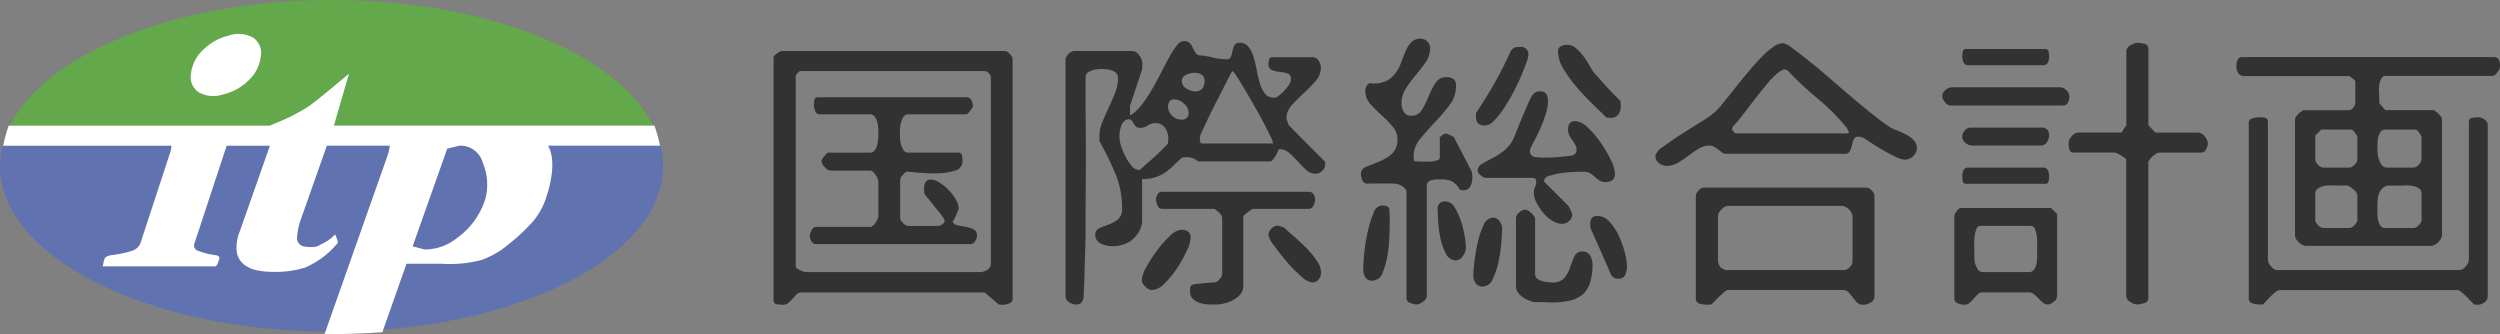
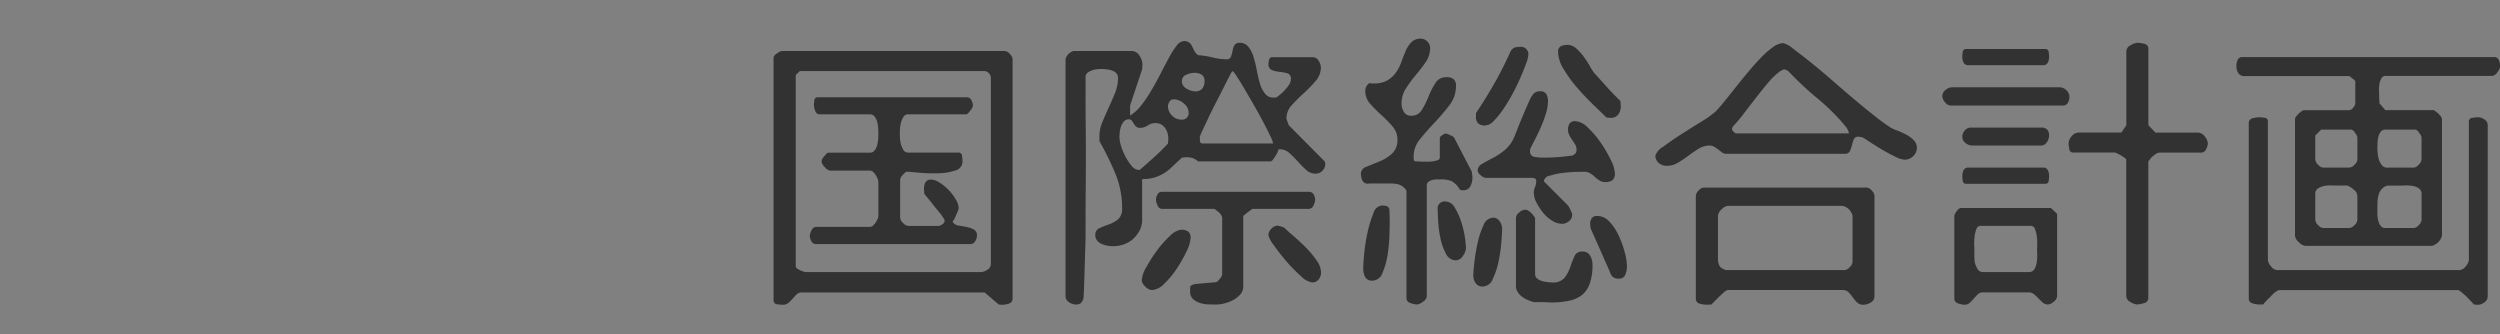
<svg xmlns="http://www.w3.org/2000/svg" id="img_title_logo.svg" width="248.812" height="33.25" viewBox="0 0 248.812 33.25">
  <rect x="0" y="0" width="248.812" height="33.25" fill="#808080" stroke="none" />
  <defs>
    <style>.cls-1 { fill: #323232; } .cls-1, .cls-2, .cls-3, .cls-4 { fill-rule: evenodd; } .cls-2 { fill: #6072b0; } .cls-3 { fill: #63a84b; } .cls-4 { fill: #fff; }</style>
  </defs>
  <path id="title" class="cls-1" d="M100.41 30.215a.5.5 0 0 0 .367-.527V5.868a.815.815 0 0 0-.278-.5.756.756 0 0 0-.484-.292H77.81a1.046 1.046 0 0 0-.485.25.72.72 0 0 0-.337.365v24.17a.384.384 0 0 0 .38.426 5.45 5.45 0 0 0 .558.044.818.818 0 0 0 .556-.2 4.3 4.3 0 0 0 .425-.425q.19-.22.38-.41a.692.692 0 0 1 .514-.19h18.194l1.406 1.2c.2.02.313.03.352.03a2.195 2.195 0 0 0 .66-.12zM79.6 7.07H98a.725.725 0 0 1 .615.615V26.26a.673.673 0 0 1-.366.6 1.283 1.283 0 0 1-.63.22h-17.4a1.03 1.03 0 0 1-.22-.044 2.255 2.255 0 0 1-.352-.132 1.62 1.62 0 0 1-.323-.19.283.283 0 0 1-.13-.22V7.48zM80.753 24a.5.5 0 0 0 .454.293h15.38a.53.53 0 0 0 .47-.293 1.05 1.05 0 0 0 .175-.527.644.644 0 0 0-.307-.63 2.83 2.83 0 0 0-.718-.25c-.274-.058-.542-.106-.806-.146a.817.817 0 0 1-.6-.38 1.01 1.01 0 0 0 .147-.22c.06-.108.117-.23.176-.367s.112-.26.16-.366.084-.19.1-.25a1.548 1.548 0 0 0 .03-.175 1.807 1.807 0 0 0-.278-.82 4.59 4.59 0 0 0-.7-.938 5 5 0 0 0-.91-.747 1.63 1.63 0 0 0-.834-.308.61.61 0 0 0-.585.264 1.254 1.254 0 0 0-.146.616q0 .06.014.264c.01.137.014.225.014.264.06.078.166.21.323.4s.318.386.484.6.327.415.483.6.264.318.323.4a2.453 2.453 0 0 1 .22.308c.106.166.17.27.19.308v.088a.438.438 0 0 1-.235.337.737.737 0 0 1-.35.16h-3.02a.807.807 0 0 1-.526-.292.8.8 0 0 1-.294-.5V17.88a.784.784 0 0 1 .25-.453 1.63 1.63 0 0 1 .365-.337q.235 0 1.158.088a17.3 17.3 0 0 0 1.9.073 6.038 6.038 0 0 0 1.758-.263.943.943 0 0 0 .776-.923 4.74 4.74 0 0 0-.044-.527.344.344 0 0 0-.366-.352h-4.98a.536.536 0 0 1-.484-.25 1.984 1.984 0 0 1-.25-.57 2.94 2.94 0 0 1-.1-.645c-.01-.215-.013-.36-.013-.44s0-.224.014-.44a2.947 2.947 0 0 1 .1-.644 1.994 1.994 0 0 1 .248-.57.537.537 0 0 1 .483-.25h5.8a.784.784 0 0 0 .28-.264 2.458 2.458 0 0 0 .307-.44 1.544 1.544 0 0 0 .035-.172 1.21 1.21 0 0 0-.146-.527.49.49 0 0 0-.47-.293H81.413a.327.327 0 0 0-.366.308 3.685 3.685 0 0 0-.044.483 1.7 1.7 0 0 0 .132.558.466.466 0 0 0 .454.352h5.01a.546.546 0 0 1 .468.25 1.585 1.585 0 0 1 .25.556 3.382 3.382 0 0 1 .087.63q.015.323.015.47t-.015.468a3.378 3.378 0 0 1-.088.63 1.582 1.582 0 0 1-.25.557.545.545 0 0 1-.467.25h-4.19a.852.852 0 0 0-.293.264 2.23 2.23 0 0 0-.322.44 1.35 1.35 0 0 0-.03.176.982.982 0 0 0 .323.557.866.866 0 0 0 .527.352H86.6a.443.443 0 0 1 .293.13 1.636 1.636 0 0 1 .263.31 1.76 1.76 0 0 1 .19.38 1.052 1.052 0 0 1 .074.293v3.4a.812.812 0 0 1-.073.293 2.1 2.1 0 0 1-.19.352 1.636 1.636 0 0 1-.264.308.444.444 0 0 1-.293.132h-5.39a.514.514 0 0 0-.44.352 1.348 1.348 0 0 0-.176.557 1.11 1.11 0 0 0 .16.513zM113.4 5.532a.88.88 0 0 0-.762-.454h-5.8a1.152 1.152 0 0 0-.79.79v23.614a.694.694 0 0 0 .336.586 1.154 1.154 0 0 0 .66.234.8.8 0 0 0 .527-.132 1.15 1.15 0 0 0 .264-.483q.03-.352.06-1.245t.058-1.875q.03-.98.058-1.86t.03-1.23V21.66q0-1.23.014-2.8t.015-3.3q0-1.728-.016-3.28t-.012-2.78V7.686a.52.52 0 0 1 .19-.44 1.626 1.626 0 0 1 .426-.233 2.063 2.063 0 0 1 .5-.117 4.383 4.383 0 0 1 .468-.03 4.81 4.81 0 0 1 .484.03 2.575 2.575 0 0 1 .542.117 1.1 1.1 0 0 1 .44.264.67.67 0 0 1 .175.5 3.884 3.884 0 0 1-.293 1.48q-.293.718-.63 1.45t-.63 1.436a3.707 3.707 0 0 0-.293 1.435v.264a.71.71 0 0 0 .03.264 29.605 29.605 0 0 1 1.55 3.16 8.856 8.856 0 0 1 .674 3.457 1.338 1.338 0 0 1-.41 1.113 3.163 3.163 0 0 1-.908.5q-.5.176-.923.366a.692.692 0 0 0-.425.688.84.84 0 0 0 .176.542 1.154 1.154 0 0 0 .44.337 2.64 2.64 0 0 0 .556.175 2.964 2.964 0 0 0 .586.06 3.32 3.32 0 0 0 1.055-.177 2.626 2.626 0 0 0 .924-.527 3.1 3.1 0 0 0 .66-.834 2.193 2.193 0 0 0 .262-1.07v-4.074a4.3 4.3 0 0 0 1.2-.146 4.088 4.088 0 0 0 .922-.4 4.526 4.526 0 0 0 .85-.66q.424-.41 1.01-.936c.04 0 .108 0 .206-.015s.156-.015.176-.015a2.255 2.255 0 0 1 .644.073 1.8 1.8 0 0 1 .557.337h7.208a.35.35 0 0 0 .25-.176c.087-.117.18-.25.277-.4a2.963 2.963 0 0 0 .293-.63h.088a1.43 1.43 0 0 1 .982.38 11.427 11.427 0 0 1 .834.836q.41.455.82.835a1.372 1.372 0 0 0 .968.38.894.894 0 0 0 .65-.285.927.927 0 0 0 .293-.674 1.244 1.244 0 0 0-.015-.132.26.26 0 0 0-.043-.132l-3.575-3.6c-.117-.312-.186-.508-.2-.586-.02 0-.03-.03-.03-.088a1.942 1.942 0 0 1 .543-1.333q.54-.6 1.186-1.186a13.363 13.363 0 0 0 1.17-1.2 2.06 2.06 0 0 0 .53-1.378 1.29 1.29 0 0 0-.22-.63.674.674 0 0 0-.6-.366h-3.985a.317.317 0 0 0-.352.25 1.83 1.83 0 0 0-.058.4.6.6 0 0 0 .337.63 2.9 2.9 0 0 0 .76.175 4.425 4.425 0 0 1 .778.147.517.517 0 0 1 .35.57.988.988 0 0 1-.174.558 4.808 4.808 0 0 1-.4.513 3.785 3.785 0 0 1-.454.44c-.157.126-.283.23-.38.307a1.955 1.955 0 0 1-.323.03 1.027 1.027 0 0 1-.85-.41 2.97 2.97 0 0 1-.5-1 12.08 12.08 0 0 1-.308-1.3 11.614 11.614 0 0 0-.323-1.334 2.992 2.992 0 0 0-.513-1.01 1.044 1.044 0 0 0-.85-.4.555.555 0 0 0-.542.25 1.964 1.964 0 0 0-.19.57 2.84 2.84 0 0 1-.162.57.41.41 0 0 1-.424.25 6.166 6.166 0 0 1-1.437-.19 7.672 7.672 0 0 0-1.406-.22 1.26 1.26 0 0 1-.366-.425c-.087-.166-.166-.322-.234-.47a.974.974 0 0 0-.293-.365.82.82 0 0 0-.512-.146.987.987 0 0 0-.717.454 7.853 7.853 0 0 0-.762 1.187q-.4.733-.848 1.61t-.938 1.7a12.535 12.535 0 0 1-1.01 1.48 3.975 3.975 0 0 1-1.085.98V10.5l1.2-3.6q0-.03.014-.22t.015-.308a1.575 1.575 0 0 0-.3-.84zm5.3 24.2a1.9 1.9 0 0 0 .673.4 2.807 2.807 0 0 0 .85.16q.44.015.85.016a3.384 3.384 0 0 0 .79-.117 3.806 3.806 0 0 0 .88-.336 2.474 2.474 0 0 0 .7-.557 1.19 1.19 0 0 0 .292-.806v-7q.38-.32.5-.41.087-.057.41-.292h5.6a.518.518 0 0 0 .484-.352 1.456 1.456 0 0 0 .16-.557 1.084 1.084 0 0 0-.146-.528.524.524 0 0 0-.5-.264H115.63a.47.47 0 0 0-.44.278 1.112 1.112 0 0 0-.146.513 1.443 1.443 0 0 0 .162.556.487.487 0 0 0 .424.352h5.244c.195.157.323.254.38.293a1.214 1.214 0 0 1 .25.28.618.618 0 0 1 .132.336v5.6a.8.8 0 0 1-.234.454 1.456 1.456 0 0 1-.352.337c-.078 0-.224.01-.44.03l-.658.058-.66.06a3.5 3.5 0 0 0-.44.057.564.564 0 0 0-.2.073.39.39 0 0 0-.175.132.658.658 0 0 0-.03.25v.248a.98.98 0 0 0 .26.736zm-4.717-1.216a.99.99 0 0 0 .674.352 1.9 1.9 0 0 0 1.23-.644 8.76 8.76 0 0 0 1.245-1.51 13.266 13.266 0 0 0 .967-1.713 3.436 3.436 0 0 0 .394-1.317.738.738 0 0 0-.25-.645 1.176 1.176 0 0 0-.687-.176 1.885 1.885 0 0 0-1.113.615 9.872 9.872 0 0 0-1.29 1.45 14.42 14.42 0 0 0-1.07 1.67 3.03 3.03 0 0 0-.453 1.3.962.962 0 0 0 .36.62zm12.795-4.116q.54.777 1.245 1.6a14.618 14.618 0 0 0 1.435 1.465 2.09 2.09 0 0 0 1.114.645.8.8 0 0 0 .674-.308 1.11 1.11 0 0 0 .234-.688 2.22 2.22 0 0 0-.47-1.23 9.47 9.47 0 0 0-1.083-1.29q-.615-.614-1.216-1.127t-.863-.776a.836.836 0 0 0-.293-.13 1.473 1.473 0 0 0-.293-.074.12.12 0 0 0-.087-.03.876.876 0 0 0-.644.31.914.914 0 0 0-.294.63 2.684 2.684 0 0 0 .542 1.004zM111.44 13.18a2.486 2.486 0 0 1 .133-.6 1.384 1.384 0 0 1 .293-.5.63.63 0 0 1 .483-.206.35.35 0 0 1 .277.117 1.55 1.55 0 0 1 .19.28 1.318 1.318 0 0 0 .235.307.554.554 0 0 0 .41.146 1.343 1.343 0 0 0 .762-.234 1.3 1.3 0 0 1 .733-.235 1.115 1.115 0 0 1 1 .483 1.847 1.847 0 0 1 .322 1.04c0 .04 0 .122-.016.25s-.014.21-.014.248q-.645.7-1.363 1.348t-1.42 1.26a.222.222 0 0 1-.09.03.976.976 0 0 1-.746-.4 5.11 5.11 0 0 1-.614-.924 5.976 5.976 0 0 1-.44-1.055 3.1 3.1 0 0 1-.16-.88c-.004-.11.005-.27.025-.476zm8.22-.162q.247-.527.585-1.245t.76-1.538q.426-.82.778-1.524t.6-1.17a2.266 2.266 0 0 1 .28-.47 1.806 1.806 0 0 1 .4.5q.335.5.775 1.245t.953 1.64q.513.895.938 1.7t.7 1.393a2.656 2.656 0 0 1 .28.732h-7.033a.25.25 0 0 1-.25-.293c-.01-.2-.013-.312-.013-.352a2.814 2.814 0 0 1 .247-.617zm-3.268-2.9a.485.485 0 0 1 .44-.234 1.516 1.516 0 0 1 .98.41 1.163 1.163 0 0 1 .484.88.647.647 0 0 1-.732.73 1.242 1.242 0 0 1-.923-.41 1.28 1.28 0 0 1-.4-.907.875.875 0 0 1 .152-.47zm1.67-2.68a2.023 2.023 0 0 1 .79-.19 1.4 1.4 0 0 1 .733.175.69.69 0 0 1 .293.645 1.175 1.175 0 0 1-.22.747.86.86 0 0 1-.717.278 1.7 1.7 0 0 1-.85-.278.82.82 0 0 1-.467-.718.67.67 0 0 1 .44-.66zm18.58 10.824h1.684a3.324 3.324 0 0 1 .542.03 1.114 1.114 0 0 1 .307.058 1.418 1.418 0 0 1 .366.176 1.613 1.613 0 0 1 .31.264.442.442 0 0 1 .13.293v10.605a.5.5 0 0 0 .396.47 1.946 1.946 0 0 0 .63.146 1.168 1.168 0 0 0 .615-.278.742.742 0 0 0 .38-.544V18.467a.448.448 0 0 1 .16-.366 1 1 0 0 1 .4-.19 1.984 1.984 0 0 1 .484-.058h.367a2.83 2.83 0 0 1 1.026.16 2.04 2.04 0 0 1 .85.865.852.852 0 0 0 .322.058.747.747 0 0 0 .732-.41 1.873 1.873 0 0 0 .2-.85 2.626 2.626 0 0 0-.03-.352c-.02-.136-.028-.215-.028-.234L144.7 13.66a1.85 1.85 0 0 0-.367-.205 2.246 2.246 0 0 0-.454-.176.72.72 0 0 0-.176.074.836.836 0 0 0-.206.132 1.1 1.1 0 0 0-.2.176v2.02a.292.292 0 0 1-.234.265 2.068 2.068 0 0 1-.513.117 4.788 4.788 0 0 1-.5.03h-.277c-.06 0-.2 0-.44-.016s-.38-.015-.44-.015a.2.2 0 0 1-.19-.19q-.014-.162-.014-.28a2.74 2.74 0 0 1 .658-1.772q.66-.804 1.45-1.64a20.888 20.888 0 0 0 1.45-1.7 3.09 3.09 0 0 0 .66-1.92.85.85 0 0 0-.235-.687 1.153 1.153 0 0 0-.732-.19 1.22 1.22 0 0 0-1.083.585 7.57 7.57 0 0 0-.674 1.318 8.88 8.88 0 0 1-.66 1.333 1.18 1.18 0 0 1-1.068.6.8.8 0 0 1-.733-.382 1.59 1.59 0 0 1-.234-.85 2.69 2.69 0 0 1 .425-1.465 11.872 11.872 0 0 1 .966-1.318q.542-.644 1-1.3a2.5 2.5 0 0 0 .454-1.45.955.955 0 0 0-.91-.908 1.275 1.275 0 0 0-.965.366 2.867 2.867 0 0 0-.573.893q-.22.527-.44 1.128a4.15 4.15 0 0 1-.585 1.084 2.647 2.647 0 0 1-.967.776 2.882 2.882 0 0 1-1.6.176.907.907 0 0 0-.41.82 1.862 1.862 0 0 0 .513 1.274 14.85 14.85 0 0 0 1.113 1.113 11.614 11.614 0 0 1 1.085 1.113 1.926 1.926 0 0 1 .484 1.274 1.818 1.818 0 0 1-.558 1.45 4.4 4.4 0 0 1-1.245.762l-1.26.513a.75.75 0 0 0-.57.673 1.876 1.876 0 0 0 .116.645.6.6 0 0 0 .527.38 3.454 3.454 0 0 1 .55-.026zm14.558 2.886a.756.756 0 0 0-.323.542v6.8a1.037 1.037 0 0 0 .19.6 1.89 1.89 0 0 0 .455.47 2.828 2.828 0 0 0 .586.32 4.222 4.222 0 0 0 .556.192h.88c.175 0 .34 0 .5.015s.273.015.35.015a8.228 8.228 0 0 0 1.8-.176 3.024 3.024 0 0 0 1.275-.586 2.57 2.57 0 0 0 .76-1.143 5.508 5.508 0 0 0 .264-1.846 1.8 1.8 0 0 0-.234-.907.837.837 0 0 0-.79-.41.783.783 0 0 0-.777.483 10.458 10.458 0 0 0-.41 1.055 3.675 3.675 0 0 1-.557 1.056 1.466 1.466 0 0 1-1.245.483c-.077 0-.214-.01-.41-.03a3.637 3.637 0 0 1-.57-.1 1.325 1.325 0 0 1-.5-.25.542.542 0 0 1-.22-.438v-5.6a4.335 4.335 0 0 0-.293-.41 2.984 2.984 0 0 0-.323-.278.664.664 0 0 0-.41-.132.925.925 0 0 0-.554.276zm-4.336 7.03a.8.8 0 0 0 .7.338 1.12 1.12 0 0 0 1.01-.762 7.622 7.622 0 0 0 .572-1.743 15.3 15.3 0 0 0 .278-1.918q.074-.937.073-1.318a1.292 1.292 0 0 0-.25-.762.77.77 0 0 0-.658-.35 1.1 1.1 0 0 0-.953.775 8.383 8.383 0 0 0-.586 1.787 18.85 18.85 0 0 0-.32 1.948q-.1.938-.1 1.23a1.32 1.32 0 0 0 .236.777zm-11-.614a.73.73 0 0 0 .717.366 1.087 1.087 0 0 0 1.012-.776 7.433 7.433 0 0 0 .5-1.758 15.04 15.04 0 0 0 .19-1.977q.03-1 .03-1.437 0-.117-.015-.557c-.01-.293-.014-.478-.014-.557a.44.44 0 0 0-.324-.37 2.53 2.53 0 0 0-.47-.044 1.018 1.018 0 0 0-.805.79 10.543 10.543 0 0 0-.57 1.847 17.408 17.408 0 0 0-.338 2.095q-.1 1.04-.1 1.567a1.707 1.707 0 0 0 .188.81zM158.6 23.39c.146.33.308.693.483 1.083s.337.757.484 1.1.25.57.307.688q.235.528.425 1a.777.777 0 0 0 .805.47.637.637 0 0 0 .66-.41 2.167 2.167 0 0 0 .16-.79 5.82 5.82 0 0 0-.22-1.407 9.808 9.808 0 0 0-.6-1.67 5.168 5.168 0 0 0-.923-1.392 1.645 1.645 0 0 0-1.216-.57.627.627 0 0 0-.542.22.945.945 0 0 0-.16.57c0 .04 0 .11.014.206s.014.166.014.2q.088.205.308.703zm-15.47-1.422a11.69 11.69 0 0 0 .22 1.7 5.706 5.706 0 0 0 .542 1.553 1.117 1.117 0 0 0 1.01.69.857.857 0 0 0 .69-.44 1.43 1.43 0 0 0 .307-.79 8.73 8.73 0 0 0-.118-1.13A9.07 9.07 0 0 0 145.4 22a6.552 6.552 0 0 0-.63-1.362 1.073 1.073 0 0 0-.923-.586.687.687 0 0 0-.762.79q0 .29.045 1.126zm9.815-1.758a5.3 5.3 0 0 0 .674 1.01 3.443 3.443 0 0 0 .892.763 1.9 1.9 0 0 0 .967.293 1.053 1.053 0 0 0 .673-.264.806.806 0 0 0 .322-.645v-.088c-.04-.1-.108-.25-.205-.455a2.57 2.57 0 0 0-.176-.337l-2.4-2.4a.117.117 0 0 1-.03-.088.66.66 0 0 1 .586-.513 6.97 6.97 0 0 1 1.3-.278c.478-.06.933-.093 1.362-.1s.684-.016.762-.016a1.106 1.106 0 0 1 .57.147 2.69 2.69 0 0 1 .47.353 3.36 3.36 0 0 0 .47.366 1.025 1.025 0 0 0 .57.16 1.155 1.155 0 0 0 .733-.19.89.89 0 0 0 .234-.718 3.452 3.452 0 0 0-.41-1.3 12.5 12.5 0 0 0-1-1.714 9.19 9.19 0 0 0-1.274-1.494 1.964 1.964 0 0 0-1.274-.645.61.61 0 0 0-.542.233 1.062 1.062 0 0 0-.16.615 1.163 1.163 0 0 0 .116.527 3.933 3.933 0 0 0 .278.47q.16.234.308.468a.982.982 0 0 1 .146.527.6.6 0 0 1-.087.337.812.812 0 0 1-.35.25q-.938.116-1.524.16t-1.407.044a5 5 0 0 1-.82-.072.54.54 0 0 1-.44-.63v-.125q.175-.38.483-.967t.6-1.26a12.615 12.615 0 0 0 .5-1.348 4.282 4.282 0 0 0 .2-1.23 1.35 1.35 0 0 0-.162-.69.664.664 0 0 0-.628-.277.82.82 0 0 0-.63.235 2.018 2.018 0 0 0-.366.557c-.04.078-.142.308-.308.69s-.337.78-.513 1.2-.337.82-.483 1.2-.24.61-.28.688a3.436 3.436 0 0 1-1 1.333 7.062 7.062 0 0 1-1.2.776q-.585.292-1.01.556a.777.777 0 0 0-.424.674.7.7 0 0 0 .307.44.882.882 0 0 0 .484.263h4.423a1.344 1.344 0 0 1 .5.06.3.3 0 0 1 .117.292 1.245 1.245 0 0 1-.117.557 1.37 1.37 0 0 0-.118.615 2.18 2.18 0 0 0 .29.983zm-5.83-7.925a.98.98 0 0 0 .688.205 1.277 1.277 0 0 0 .864-.454 8.2 8.2 0 0 0 .938-1.157 16.384 16.384 0 0 0 .937-1.554q.455-.85.79-1.626t.558-1.392a3.2 3.2 0 0 0 .22-.82.74.74 0 0 0-.85-.82 1.558 1.558 0 0 0-.57.088.976.976 0 0 0-.426.527q-.762 1.67-1.567 3.076t-1.8 2.9v.32a.93.93 0 0 0 .218.705zm8.525-5.376a13.034 13.034 0 0 0 1.348 1.845q.776.894 1.6 1.685t1.29 1.26c.038 0 .107.005.2.015s.165.015.205.015a.9.9 0 0 0 .776-.337 1.317 1.317 0 0 0 .248-.806q0-.058-.015-.264c-.01-.136-.014-.224-.014-.264l-.53-.528q-.38-.38-.79-.835t-.776-.864c-.245-.273-.415-.46-.513-.557a4.78 4.78 0 0 1-.41-.645 10.078 10.078 0 0 0-.6-.936 5.254 5.254 0 0 0-.76-.85 1.33 1.33 0 0 0-.894-.38 1.55 1.55 0 0 0-.644.13.586.586 0 0 0-.293.6 3.41 3.41 0 0 0 .57 1.715zm30.538 23.2a.69.69 0 0 0 .38-.63v-9.99a.825.825 0 0 0-.277-.528.765.765 0 0 0-.512-.293h-16.2a.763.763 0 0 0-.513.292.82.82 0 0 0-.278.527v10.2a.5.5 0 0 0 .41.54 2.977 2.977 0 0 0 .7.1c.04 0 .117-.004.235-.014s.195-.015.234-.015a2.04 2.04 0 0 1 .234-.263l.366-.366c.127-.126.25-.243.367-.35s.195-.182.234-.22a1.1 1.1 0 0 1 .2-.147.512.512 0 0 1 .2-.088h11.4a.822.822 0 0 1 .63.234 5.255 5.255 0 0 1 .41.5 4.057 4.057 0 0 0 .425.5.87.87 0 0 0 .644.233 1.425 1.425 0 0 0 .712-.22zm-15.1-3.78a1.192 1.192 0 0 1-.1-.454v-4.392a.965.965 0 0 1 .366-.645 1.013 1.013 0 0 1 .63-.352h11.4a1.3 1.3 0 0 1 1 1v4.6a.81.81 0 0 1-.28.5.76.76 0 0 1-.51.293h-11.82a.7.7 0 0 1-.176-.072l-.205-.1a.714.714 0 0 1-.307-.375zM165.1 16.226a1.182 1.182 0 0 0 .776.278 2.15 2.15 0 0 0 1.143-.322q.527-.322 1.04-.7c.34-.254.677-.483 1.01-.688a2.024 2.024 0 0 1 1.084-.308.875.875 0 0 1 .44.117 3.51 3.51 0 0 1 .4.264l.38.293a.635.635 0 0 0 .395.147h11.806a.538.538 0 0 0 .542-.278 2.973 2.973 0 0 0 .2-.587 4.153 4.153 0 0 1 .176-.57.456.456 0 0 1 .483-.265 1.278 1.278 0 0 1 .205.03 1.422 1.422 0 0 0 .176.028c.078.04.3.18.674.425s.786.5 1.245.777.9.513 1.333.718a2.56 2.56 0 0 0 .937.308 1.21 1.21 0 0 0 .865-.352 1.135 1.135 0 0 0 .366-.85 1.062 1.062 0 0 0-.322-.746 2.94 2.94 0 0 0-.777-.57 7.894 7.894 0 0 0-.894-.4 3.214 3.214 0 0 1-.616-.28 16.92 16.92 0 0 1-1.464-1.054q-.94-.732-2.037-1.655t-2.27-1.948q-1.173-1.025-2.2-1.846t-1.76-1.36a2.456 2.456 0 0 0-.966-.543 1.877 1.877 0 0 0-1.025.41 8.285 8.285 0 0 0-1.217 1.07q-.63.658-1.29 1.45t-1.26 1.552q-.6.76-1.1 1.376t-.82.938a9.725 9.725 0 0 1-1.434 1.025q-1 .614-2.008 1.26t-1.783 1.23a1.66 1.66 0 0 0-.778.88.918.918 0 0 0 .338.746zm7.34-3.56a.5.5 0 0 1 .145-.205 15.58 15.58 0 0 0 1-1.2q.555-.73 1.17-1.522t1.232-1.523a6.44 6.44 0 0 1 1.2-1.143l.2-.1a.72.72 0 0 1 .176-.073.7.7 0 0 1 .22.072.93.93 0 0 1 .19.1 31.948 31.948 0 0 0 2.93 2.74 20.568 20.568 0 0 1 2.87 2.885.957.957 0 0 1 .1.176l.1.205a.887.887 0 0 1 .03.2H172.76a.43.43 0 0 1-.2-.146.713.713 0 0 1-.176-.234.327.327 0 0 1 .054-.232zm22.68 8.027a.71.71 0 0 0-.366.322.98.98 0 0 0-.25.47v8.2a.506.506 0 0 0 .382.512 2.04 2.04 0 0 0 .645.132.727.727 0 0 0 .513-.2 5.733 5.733 0 0 0 .41-.426q.19-.22.38-.41a.654.654 0 0 1 .485-.19h4.6a.8.8 0 0 1 .513.176 3.98 3.98 0 0 1 .426.4 6 6 0 0 0 .44.425.78.78 0 0 0 .527.2.985.985 0 0 0 .57-.278.754.754 0 0 0 .338-.542v-8.2l-.614-.586h-8.996zm10.826-5.874a.372.372 0 0 0 .366.365h4.188a1.088 1.088 0 0 1 .22.088 3.694 3.694 0 0 1 .38.205c.128.078.245.157.353.234a.337.337 0 0 1 .16.176v13.594a.7.7 0 0 0 .41.57 1.4 1.4 0 0 0 .675.25 2.55 2.55 0 0 0 .673-.132.507.507 0 0 0 .44-.483V16.065q.235-.293.294-.38a3.032 3.032 0 0 1 .4-.323.788.788 0 0 1 .425-.176h4.19a.512.512 0 0 0 .438-.337 1.294 1.294 0 0 0 .176-.572 1.16 1.16 0 0 0-.308-.7.882.882 0 0 0-.688-.38h-4.22l-.7-.734v-7.59a.485.485 0 0 0-.41-.514 2.905 2.905 0 0 0-.673-.1 1.482 1.482 0 0 0-.69.25.7.7 0 0 0-.423.57v7.383a2.078 2.078 0 0 1-.147.22 1.943 1.943 0 0 0-.146.22 1.025 1.025 0 0 0-.1.146 1.082 1.082 0 0 1-.1.145h-4.23a.916.916 0 0 0-.718.366 1.13 1.13 0 0 0-.308.72 3.08 3.08 0 0 0 .07.54zm-9.434 11q-.015-.177-.015-.382v-.672c0-.02 0-.146-.014-.38a5.41 5.41 0 0 1 .03-.777 3.1 3.1 0 0 1 .175-.777.45.45 0 0 1 .425-.352h4.98a.466.466 0 0 1 .454.353 3.1 3.1 0 0 1 .176.776 5.41 5.41 0 0 1 .03.775l-.015.38c0 .118 0 .3.014.558a4.174 4.174 0 0 1-.044.776 1.852 1.852 0 0 1-.234.688.6.6 0 0 1-.557.293h-4.6a.62.62 0 0 1-.557-.41 2.448 2.448 0 0 1-.234-.585q0-.085-.015-.265zM195.34 18a.323.323 0 0 0 .365.293h7.823a.323.323 0 0 0 .366-.293 3.48 3.48 0 0 0 .044-.5 1.4 1.4 0 0 0-.117-.542.51.51 0 0 0-.527-.278h-7.353a.508.508 0 0 0-.528.278 1.4 1.4 0 0 0-.112.542 3.48 3.48 0 0 0 .04.5zm.278-3.765a1.122 1.122 0 0 0 .7.25h6.8a.682.682 0 0 0 .6-.338 1.2 1.2 0 0 0 .22-.66.888.888 0 0 0-.176-.57.788.788 0 0 0-.644-.22h-7a.736.736 0 0 0-.572.293.91.91 0 0 0-.25.586.79.79 0 0 0 .322.657zm-2.05-4.072a.727.727 0 0 0 .555.337h11.192a.513.513 0 0 0 .5-.293 1.254 1.254 0 0 0 .146-.557.906.906 0 0 0-.306-.674 1.01 1.01 0 0 0-.718-.293H194.3a1.074 1.074 0 0 0-.66.264.792.792 0 0 0-.336.645 1 1 0 0 0 .263.57zm1.844-3.955a.508.508 0 0 0 .528.278h7.353a.51.51 0 0 0 .528-.278 1.393 1.393 0 0 0 .118-.542 3.685 3.685 0 0 0-.044-.483.328.328 0 0 0-.366-.308h-7.823a.328.328 0 0 0-.366.308 3.685 3.685 0 0 0-.045.483 1.393 1.393 0 0 0 .117.54zm28.777 5.566a.478.478 0 0 0-.382.513v17.4a.48.48 0 0 0 .366.5 2.132 2.132 0 0 0 .63.117h.44a2.444 2.444 0 0 1 .22-.264q.16-.176.35-.366l.353-.352a1.8 1.8 0 0 1 .25-.22 1.025 1.025 0 0 1 .218-.146.776.776 0 0 1 .19-.088h17.784a.512.512 0 0 1 .204.088 1.1 1.1 0 0 1 .2.146q.058.058.25.22a4 4 0 0 1 .365.352q.176.19.35.366a2.04 2.04 0 0 1 .235.264c.02 0 .083 0 .19.015s.18.014.22.014a1.12 1.12 0 0 0 .63-.234.718.718 0 0 0 .337-.615V12.46a.665.665 0 0 0-.322-.57 1.14 1.14 0 0 0-.644-.22 3.6 3.6 0 0 0-.557.06.35.35 0 0 0-.353.35v13.8a1.11 1.11 0 0 1-.307.616.83.83 0 0 1-.6.38h-18.19a.827.827 0 0 1-.6-.38 1.11 1.11 0 0 1-.306-.615v-13.8a.345.345 0 0 0-.352-.366 4.657 4.657 0 0 0-.527-.044 2.565 2.565 0 0 0-.646.103zm-1.436-4.512a.706.706 0 0 0 .673.308H233.8a.7.7 0 0 1 .19.132q.16.132.25.19l.1.1a.223.223 0 0 1 .072.1v2.2a.788.788 0 0 1-.2.41.555.555 0 0 1-.41.264h-4.57a4.26 4.26 0 0 0-.41.293q-.118.116-.265.292a.522.522 0 0 0-.146.322v11.6a.992.992 0 0 0 .382.63 1.048 1.048 0 0 0 .644.366h12.6a1.423 1.423 0 0 0 1-1v-11.6a.528.528 0 0 0-.146-.322q-.147-.176-.264-.293-.09-.058-.234-.176a.61.61 0 0 0-.176-.118H237.4l-.586-.674q0-.03-.015-.352c-.01-.215-.015-.37-.015-.47q0-.087-.015-.4a3.45 3.45 0 0 1 .03-.63 1.814 1.814 0 0 1 .19-.6.45.45 0 0 1 .41-.277h10.635a.734.734 0 0 0 .512-.367 1.1 1.1 0 0 0 .28-.6 1.707 1.707 0 0 0-.118-.6.478.478 0 0 0-.5-.308H223.22a.5.5 0 0 0-.527.293 1.645 1.645 0 0 0-.117.615 1.3 1.3 0 0 0 .176.668zm10.312 11.206h.557a2.088 2.088 0 0 1 .63.4.85.85 0 0 1 .366.63v2.4a.813.813 0 0 1-.28.5.78.78 0 0 1-.54.293h-2.58a.76.76 0 0 1-.512-.292.81.81 0 0 1-.28-.5v-2.61a.59.59 0 0 1 .265-.528 1.74 1.74 0 0 1 .615-.25 2.8 2.8 0 0 1 .692-.058c.224.01.395.015.512.015h.557zm3.56 1.6a2.86 2.86 0 0 1 .1-.674 1.53 1.53 0 0 1 .293-.557 1.19 1.19 0 0 1 .585-.366h1.2c.137 0 .323 0 .557-.014a3.8 3.8 0 0 1 .738.044 1.47 1.47 0 0 1 .645.25.63.63 0 0 1 .264.54V21.9a.81.81 0 0 1-.28.5.754.754 0 0 1-.483.293H237.4a.546.546 0 0 1-.483-.233 1.593 1.593 0 0 1-.235-.542 2.764 2.764 0 0 1-.073-.645v-.518q0-.322.016-.688zm-5.61-7.168h3.017a.67.67 0 0 1 .35.322 1.043 1.043 0 0 1 .236.44v2.226a.813.813 0 0 1-.28.5.78.78 0 0 1-.54.293h-2.58a.76.76 0 0 1-.512-.292.81.81 0 0 1-.28-.5v-2.4zm5.61 1.29a2.812 2.812 0 0 1 .088-.6 1.292 1.292 0 0 1 .234-.484.545.545 0 0 1 .452-.206h3.018a.673.673 0 0 1 .35.322 1.055 1.055 0 0 1 .236.44v2.226a.81.81 0 0 1-.28.5.754.754 0 0 1-.482.293h-2.637a.658.658 0 0 1-.542-.233 1.7 1.7 0 0 1-.293-.542 2.81 2.81 0 0 1-.132-.66c-.02-.233-.03-.42-.03-.556.003-.12.008-.29.018-.5z" />
  <g id="mark">
    <g id="background">
-       <path id="blue" class="cls-2" d="M65.687 14.25A8.56 8.56 0 0 1 66 16.5C66 25.612 51.225 33 33 33S0 25.613 0 16.5a8.56 8.56 0 0 1 .313-2.25h65.374z" />
-       <path id="green" class="cls-3" d="M.867 12.75C4.267 5.45 17.357 0 33 0s28.736 5.445 32.133 12.75H.867z" />
-     </g>
-     <path id="itp" class="cls-4" d="M65.687 14.5h-11.14c.747 1.306.372 3.474-.14 5a6.84 6.84 0 0 1-1.4 2.578 18.99 18.99 0 0 1-2.396 2.24 8.558 8.558 0 0 1-2.77 1.58 12.7 12.7 0 0 1-3.95.35h-3.432l-2.345 6.644a1.37 1.37 0 0 0-.034.166c-.745.058-1.5.1-2.26.13l-.52.02c-.76.027-1.525.045-2.3.045-.238 0-.472-.007-.71-.01.016-.037.035-.068.05-.108l6.12-17.338a6.253 6.253 0 0 0 .34-1.297h-6.27l-2.67 7.566a7.116 7.116 0 0 0-.3 1.634.85.85 0 0 0 .65.82 3.757 3.757 0 0 0 .852.065 1.39 1.39 0 0 0 .867-.262 4.69 4.69 0 0 0 1.425-.982 3.558 3.558 0 0 1 .29.8 8.524 8.524 0 0 1-3.317 2.5 9.818 9.818 0 0 1-3.148.416 7.69 7.69 0 0 1-1.677-.173 2.905 2.905 0 0 1-1.293-.623 2 2 0 0 1-.65-1.228 4.13 4.13 0 0 1 .3-1.99l3.003-8.542h-4.3c-.02.062-.043.124-.068.2l-3.13 9.488a.553.553 0 0 0 .318.76 7.217 7.217 0 0 0 1.783.45q.47.07.337.45c-.04.116-.08.232-.122.347a1.54 1.54 0 0 1-.2.31H10.23a5.094 5.094 0 0 1 .14-.656.533.533 0 0 1 .275-.33 1.613 1.613 0 0 1 .382-.12 10.642 10.642 0 0 0 2.144-.45 1.287 1.287 0 0 0 .812-.762l2.873-8.76a3.5 3.5 0 0 0 .21-.924H.313a15.545 15.545 0 0 1 .554-2h25.967c.322-.12.647-.258.987-.407a17.766 17.766 0 0 0 2.993-1.58c.943-.672 3.918-3.182 3.918-3.182l-1.5 5.165h31.9a15.7 15.7 0 0 1 .557 2zm-19.967 0l-1.208.293-3.444 9.722 1.18.314a5.127 5.127 0 0 0 3.22-1.127 7.547 7.547 0 0 0 2.83-3.895 5.528 5.528 0 0 0-.247-3.6A2.316 2.316 0 0 0 46 14.5h-.28zM24.777 7.965a5.34 5.34 0 0 1-2.59 1.438 3.012 3.012 0 0 1-2.4-.215 1.816 1.816 0 0 1-.78-1.867 3.822 3.822 0 0 1 1.2-2.35 5.38 5.38 0 0 1 2.566-1.432 3 3 0 0 1 2.426.21 1.843 1.843 0 0 1 .753 1.872 3.835 3.835 0 0 1-1.176 2.345z" />
+       </g>
  </g>
</svg>